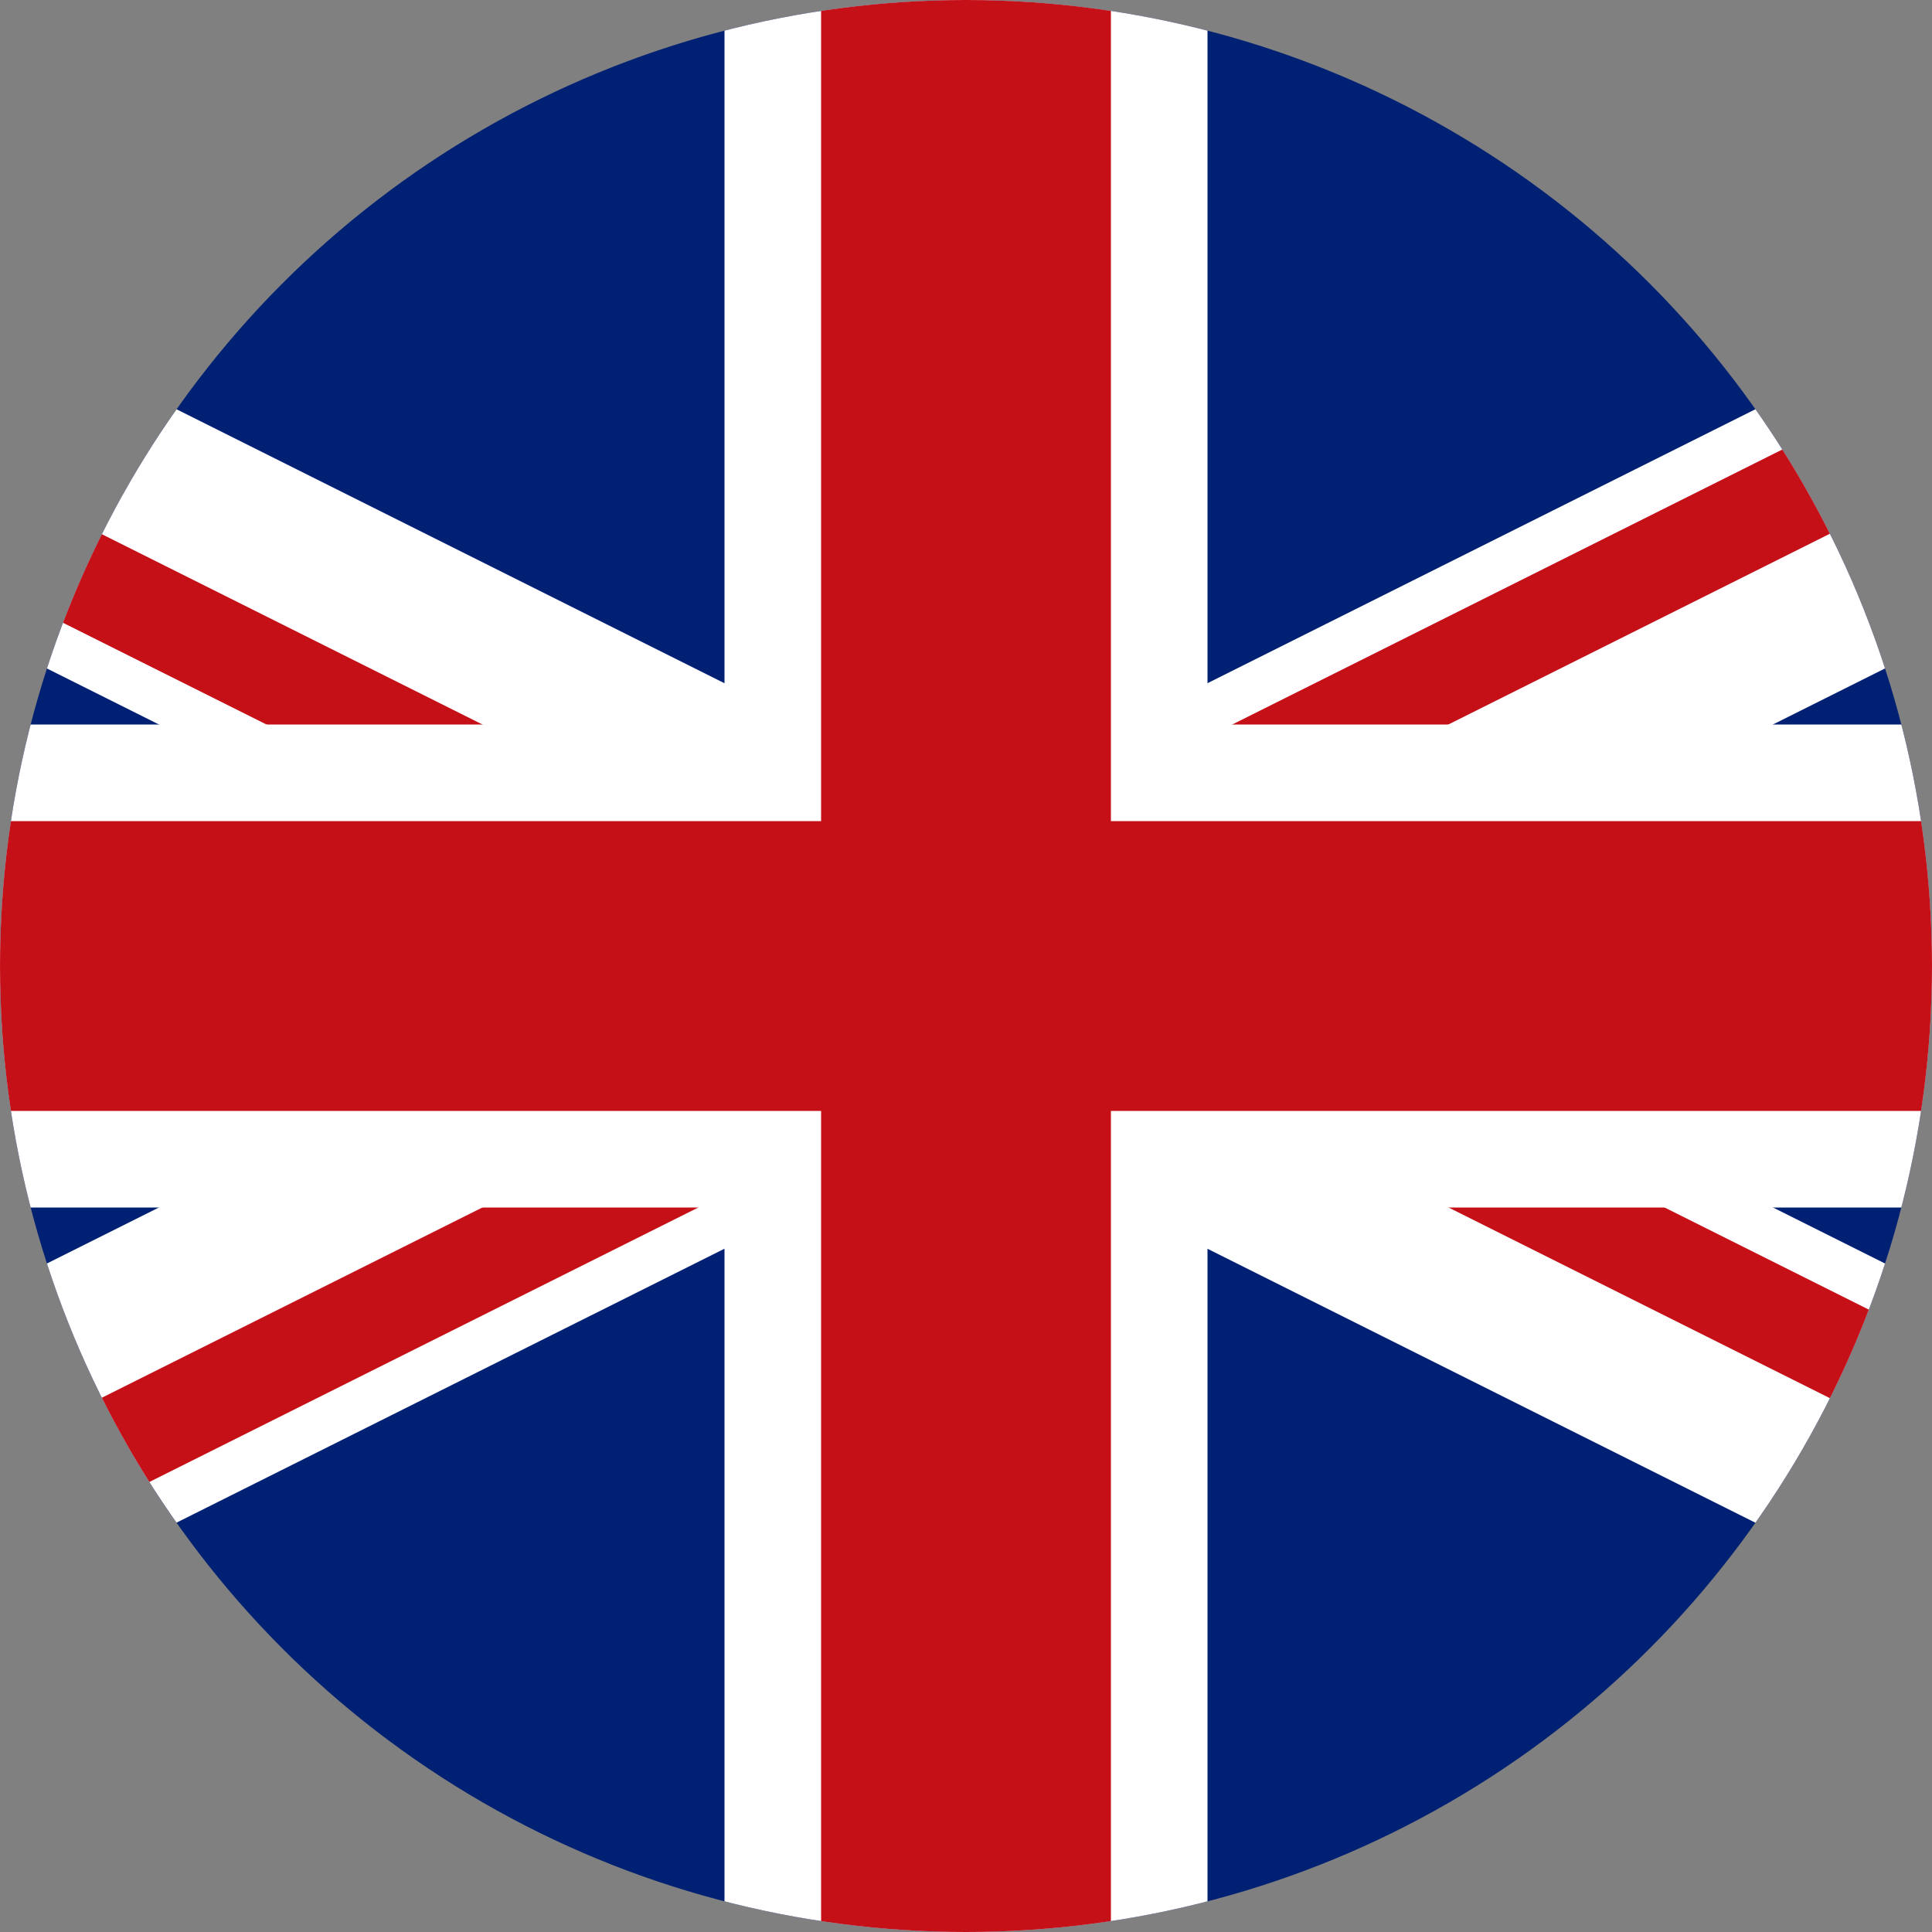
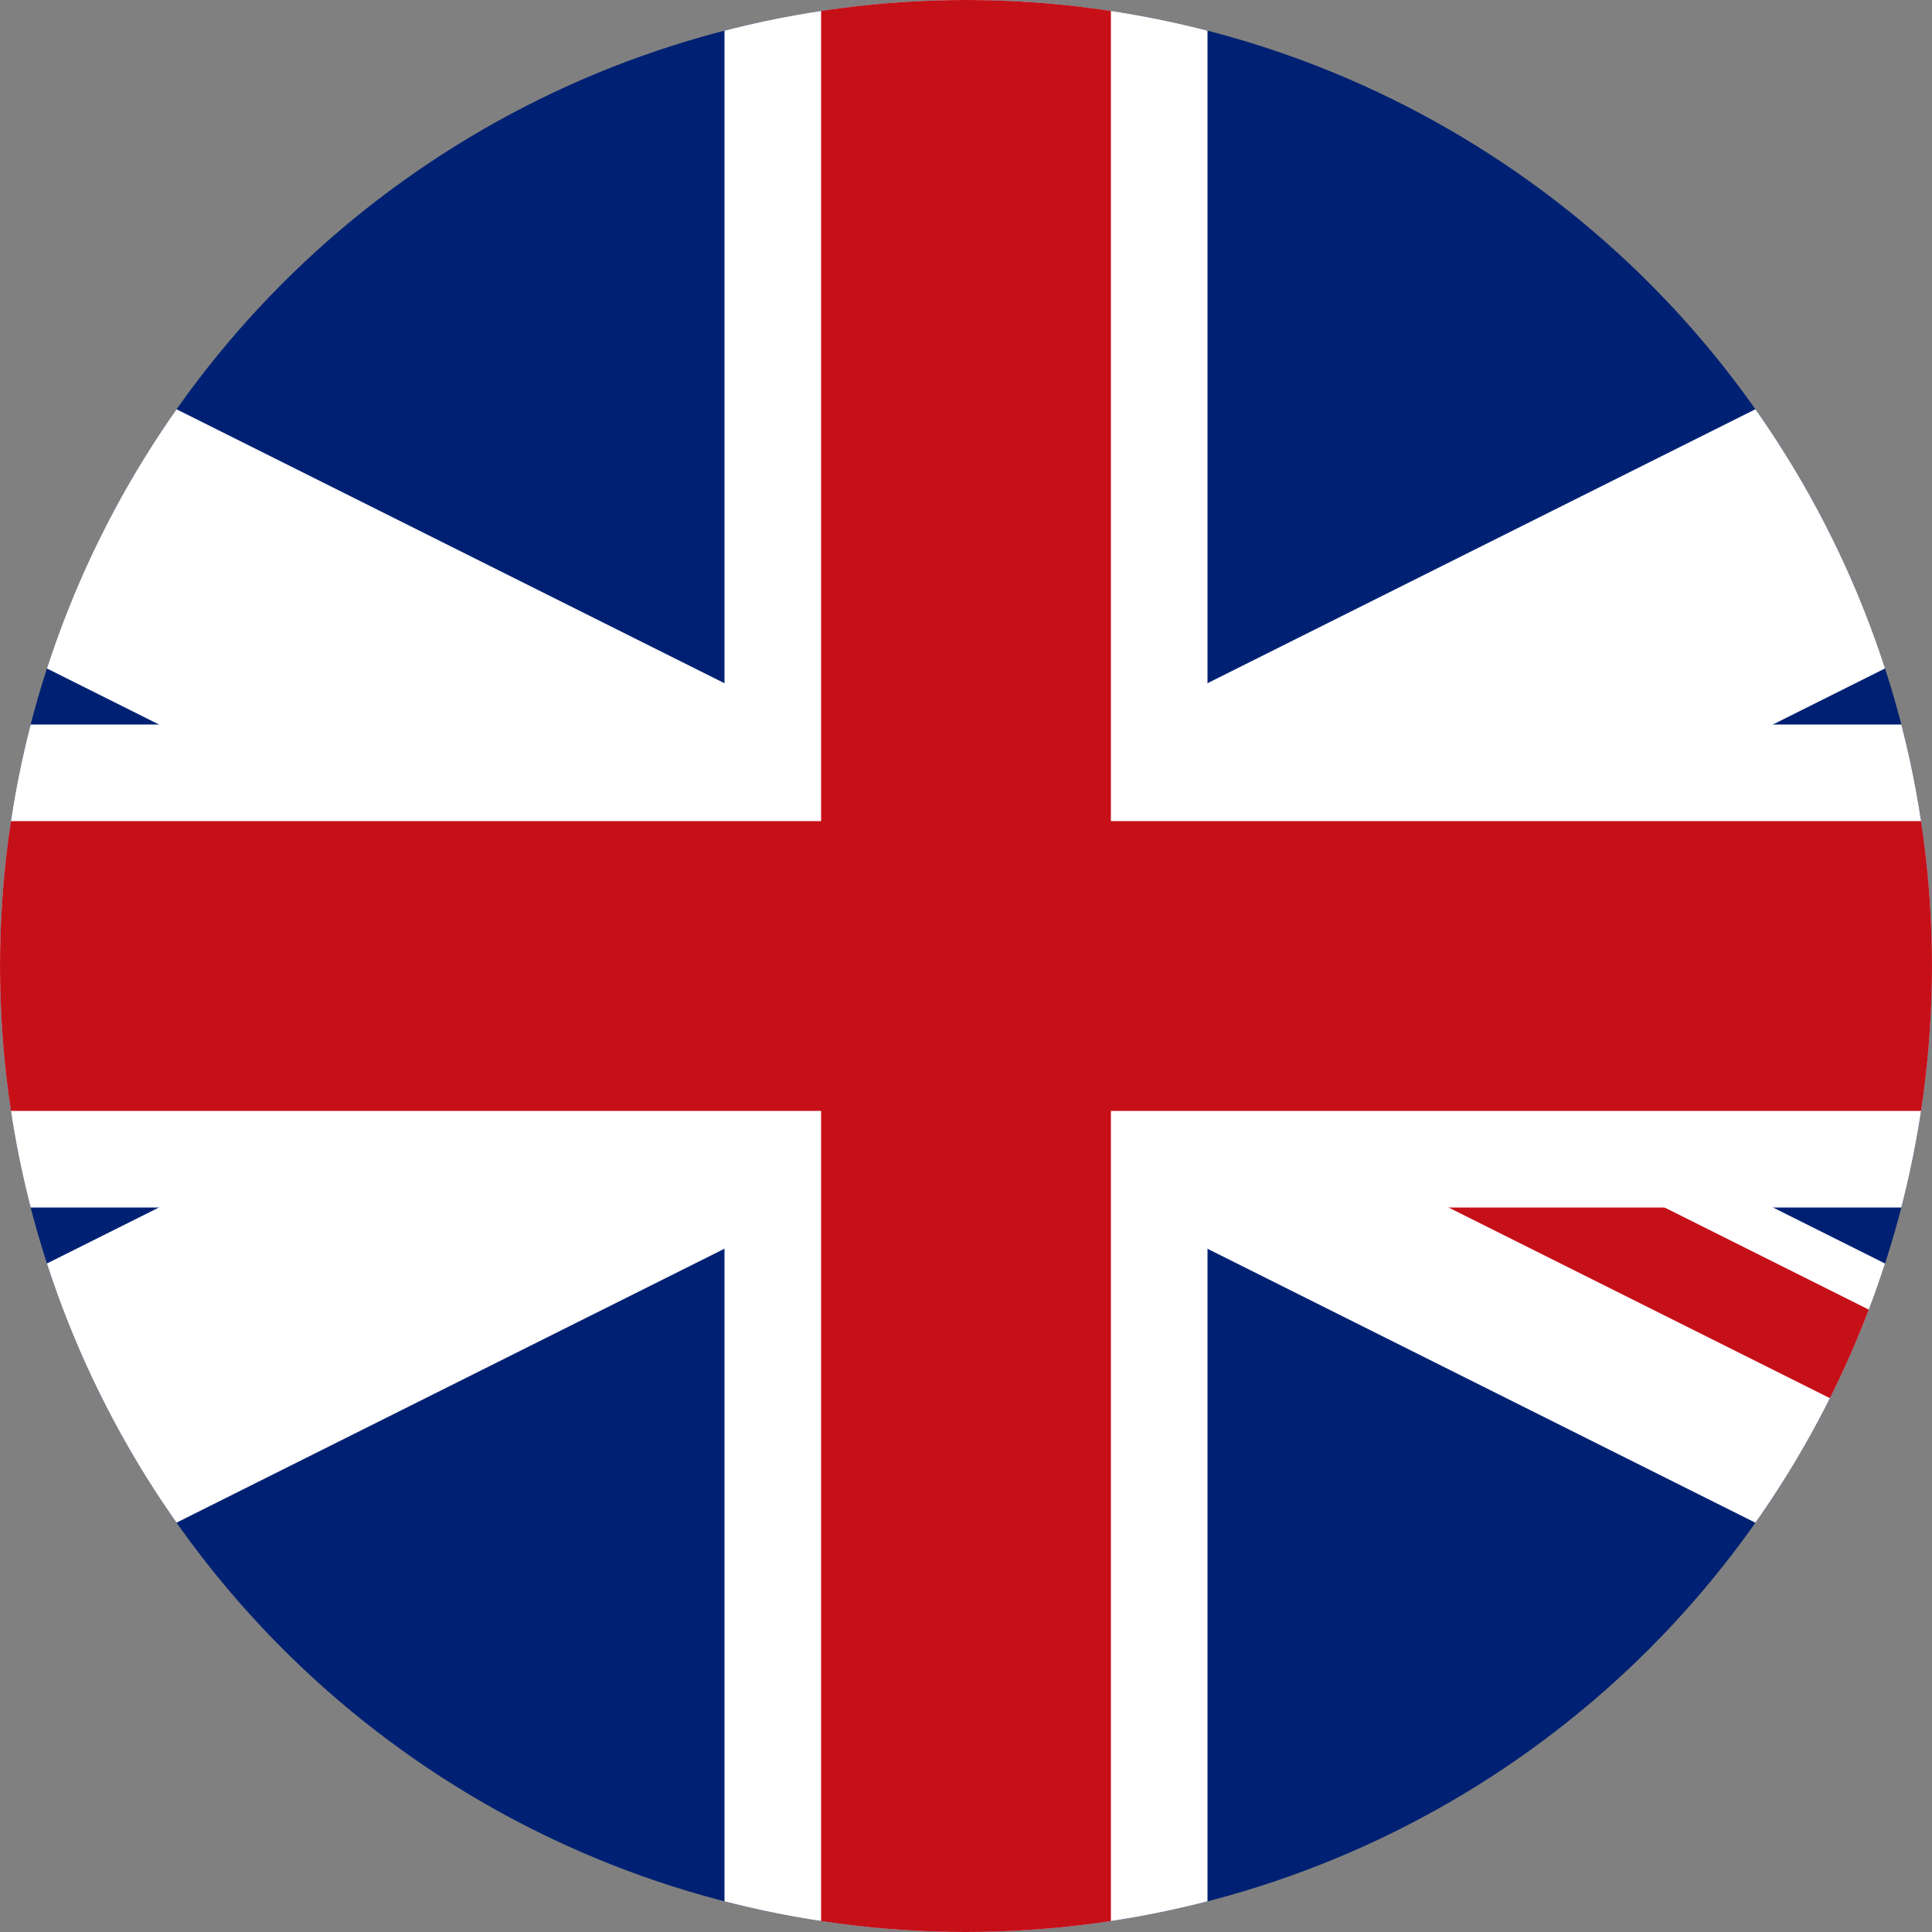
<svg xmlns="http://www.w3.org/2000/svg" width="30" height="30" viewBox="0 0 30 30">
  <rect x="0" y="0" width="30" height="30" fill="#808080" stroke="none" />
  <defs>
    <clipPath id="a">
      <circle data-name="Ellipse 91" cx="15" cy="15" r="15" fill="none" />
    </clipPath>
    <clipPath id="b">
      <path data-name="Rectangle 4859" fill="none" d="M0 0h45v30H0z" />
    </clipPath>
  </defs>
  <g data-name="Group 2355" clip-path="url(#a)">
    <path data-name="Rectangle 4852" fill="#002173" d="M-7.5 0h45v30h-45z" />
    <g data-name="Group 2354">
      <g data-name="Group 2353" clip-path="url(#b)" transform="translate(-7.5)">
        <g data-name="Group 2352">
          <g data-name="Group 2350">
            <g data-name="Group 2347">
              <path data-name="Path 924" d="m-3.327-.429 53.666 26.833-2.013 4.025L-5.339 3.596Z" fill="#fff" />
              <g data-name="Group 2346" fill="#c61018">
-                 <path data-name="Path 925" d="m-5.005 2.929.67-1.342 26.833 13.416-.67 1.342Z" />
                <path data-name="Path 926" d="m22.499 15.003.67-1.342 26.833 13.416-.67 1.342Z" />
              </g>
            </g>
            <g data-name="Group 2349">
              <path data-name="Path 927" d="M-5.34 26.404 48.327-.43l2.013 4.025-53.666 26.832Z" fill="#fff" />
              <g data-name="Group 2348" fill="#c61018">
-                 <path data-name="Path 928" d="m-4.335 28.412 26.833-13.416.67 1.342-26.832 13.416Z" />
-                 <path data-name="Path 929" d="M21.827 13.654 48.66.238l.67 1.342-26.832 13.416Z" />
-               </g>
+                 </g>
            </g>
          </g>
          <g data-name="Group 2351">
            <path data-name="Path 495" d="M48.75 11.25h-22.5V0h-7.5v11.25h-22.5v7.5h22.5V30h7.5V18.75h22.5Z" fill="#fff" />
            <path data-name="Path 496" d="M48.75 12.75h-24V0h-4.5v12.75h-24v4.5h24V30h4.5V17.25h24Z" fill="#c61018" />
          </g>
        </g>
      </g>
    </g>
  </g>
</svg>